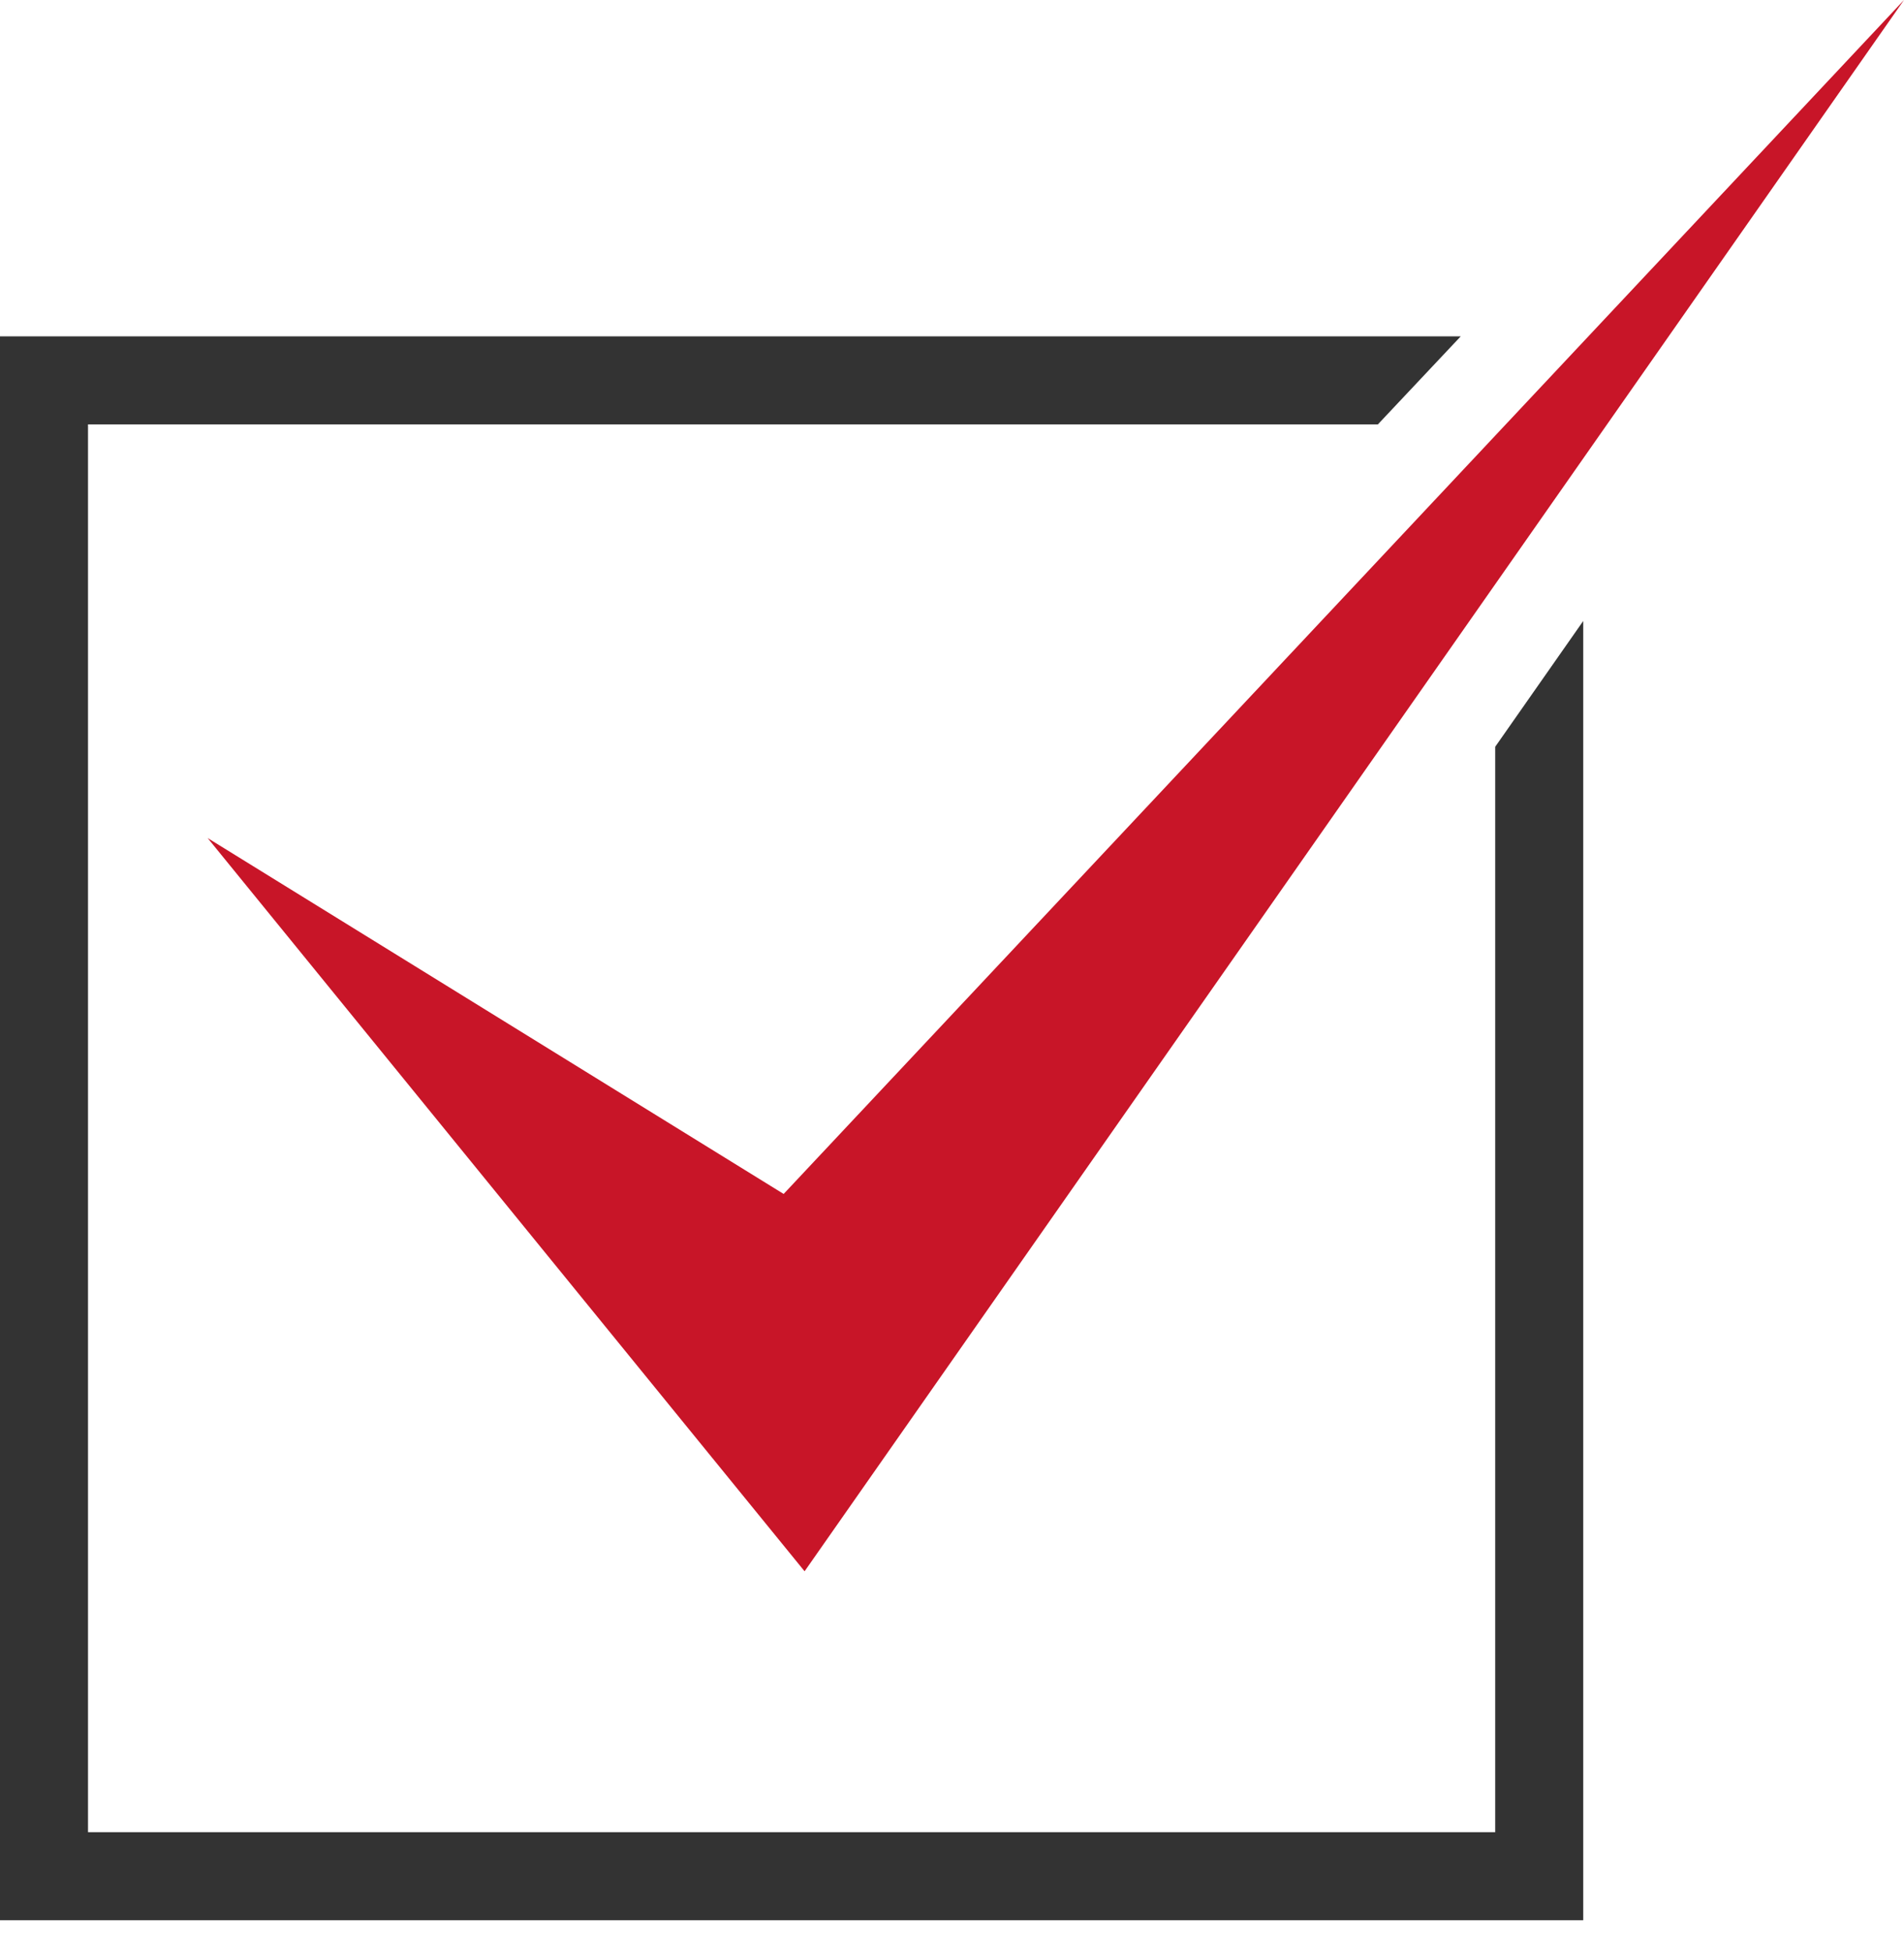
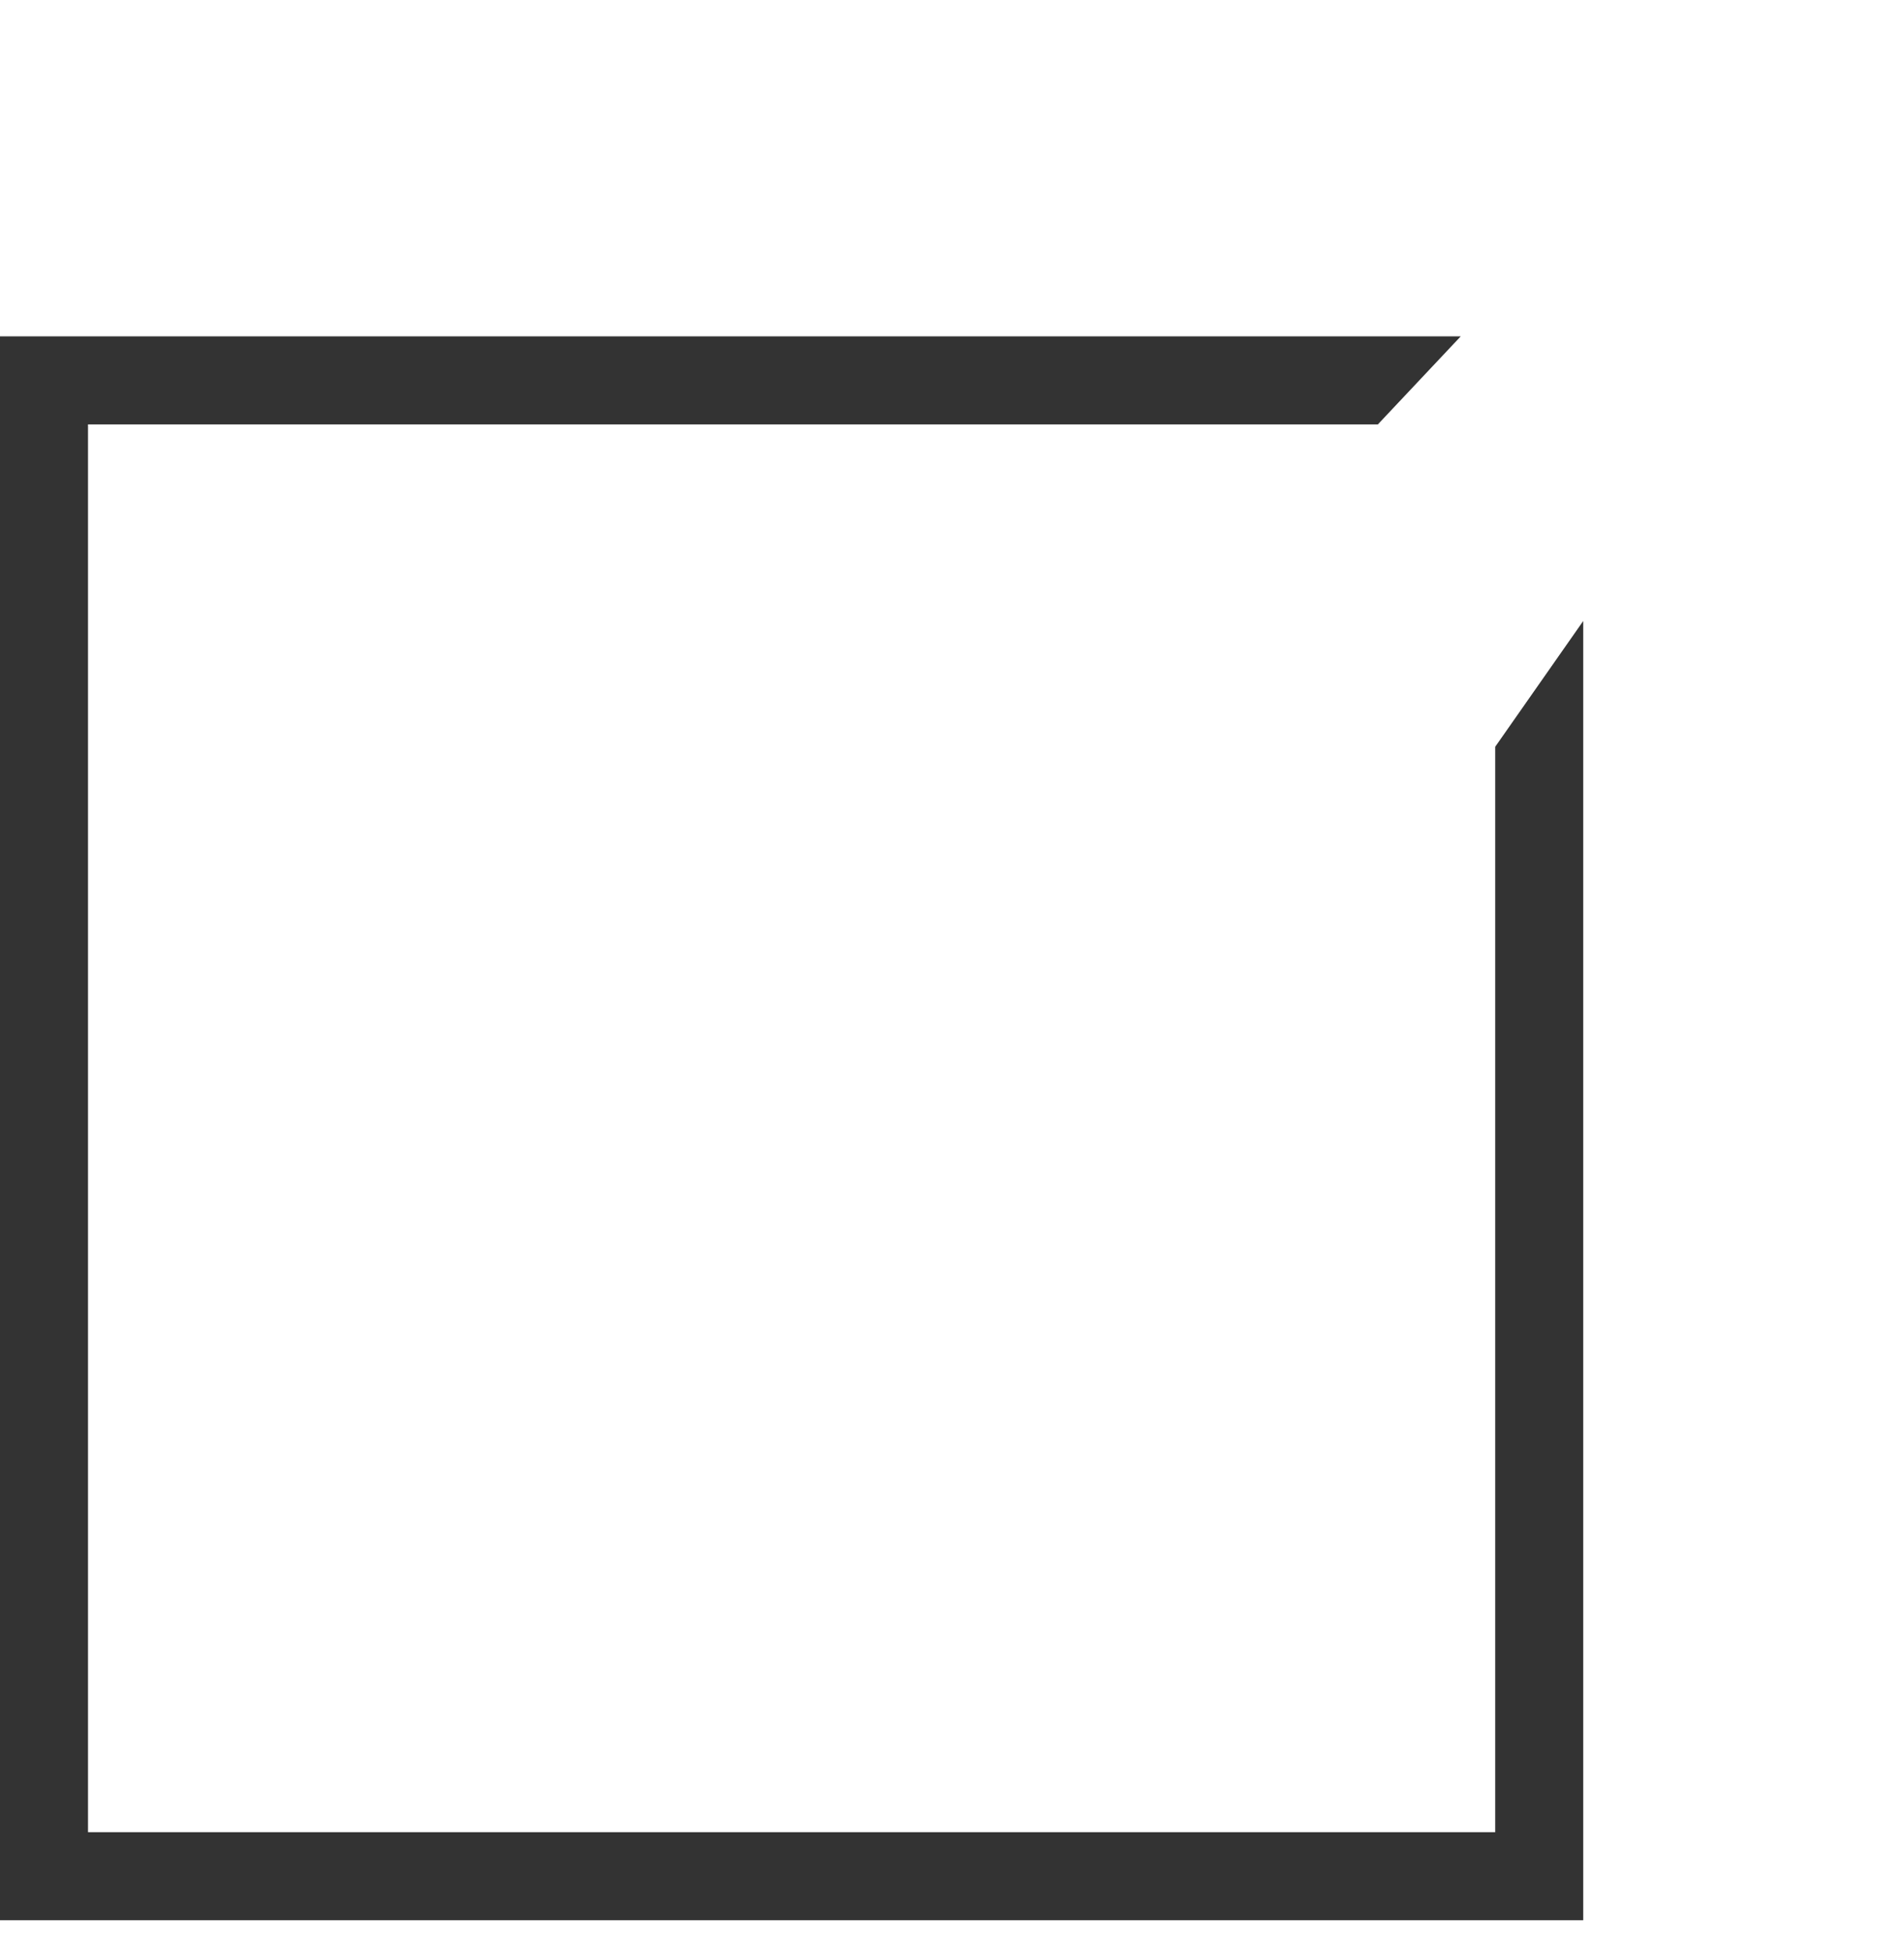
<svg xmlns="http://www.w3.org/2000/svg" width="40" height="41" viewBox="0 0 40 41" fill="none">
  <path d="M31.412 15.682V38.476H1.849V8.912H28.947L30.688 7.063H0V40.325H33.261V39.405V13.041L31.412 15.682Z" fill="#333333" />
-   <path d="M16.903 32.997L4.362 17.599L16.463 25.073L40 0L16.903 32.997Z" fill="#C81528" />
</svg>